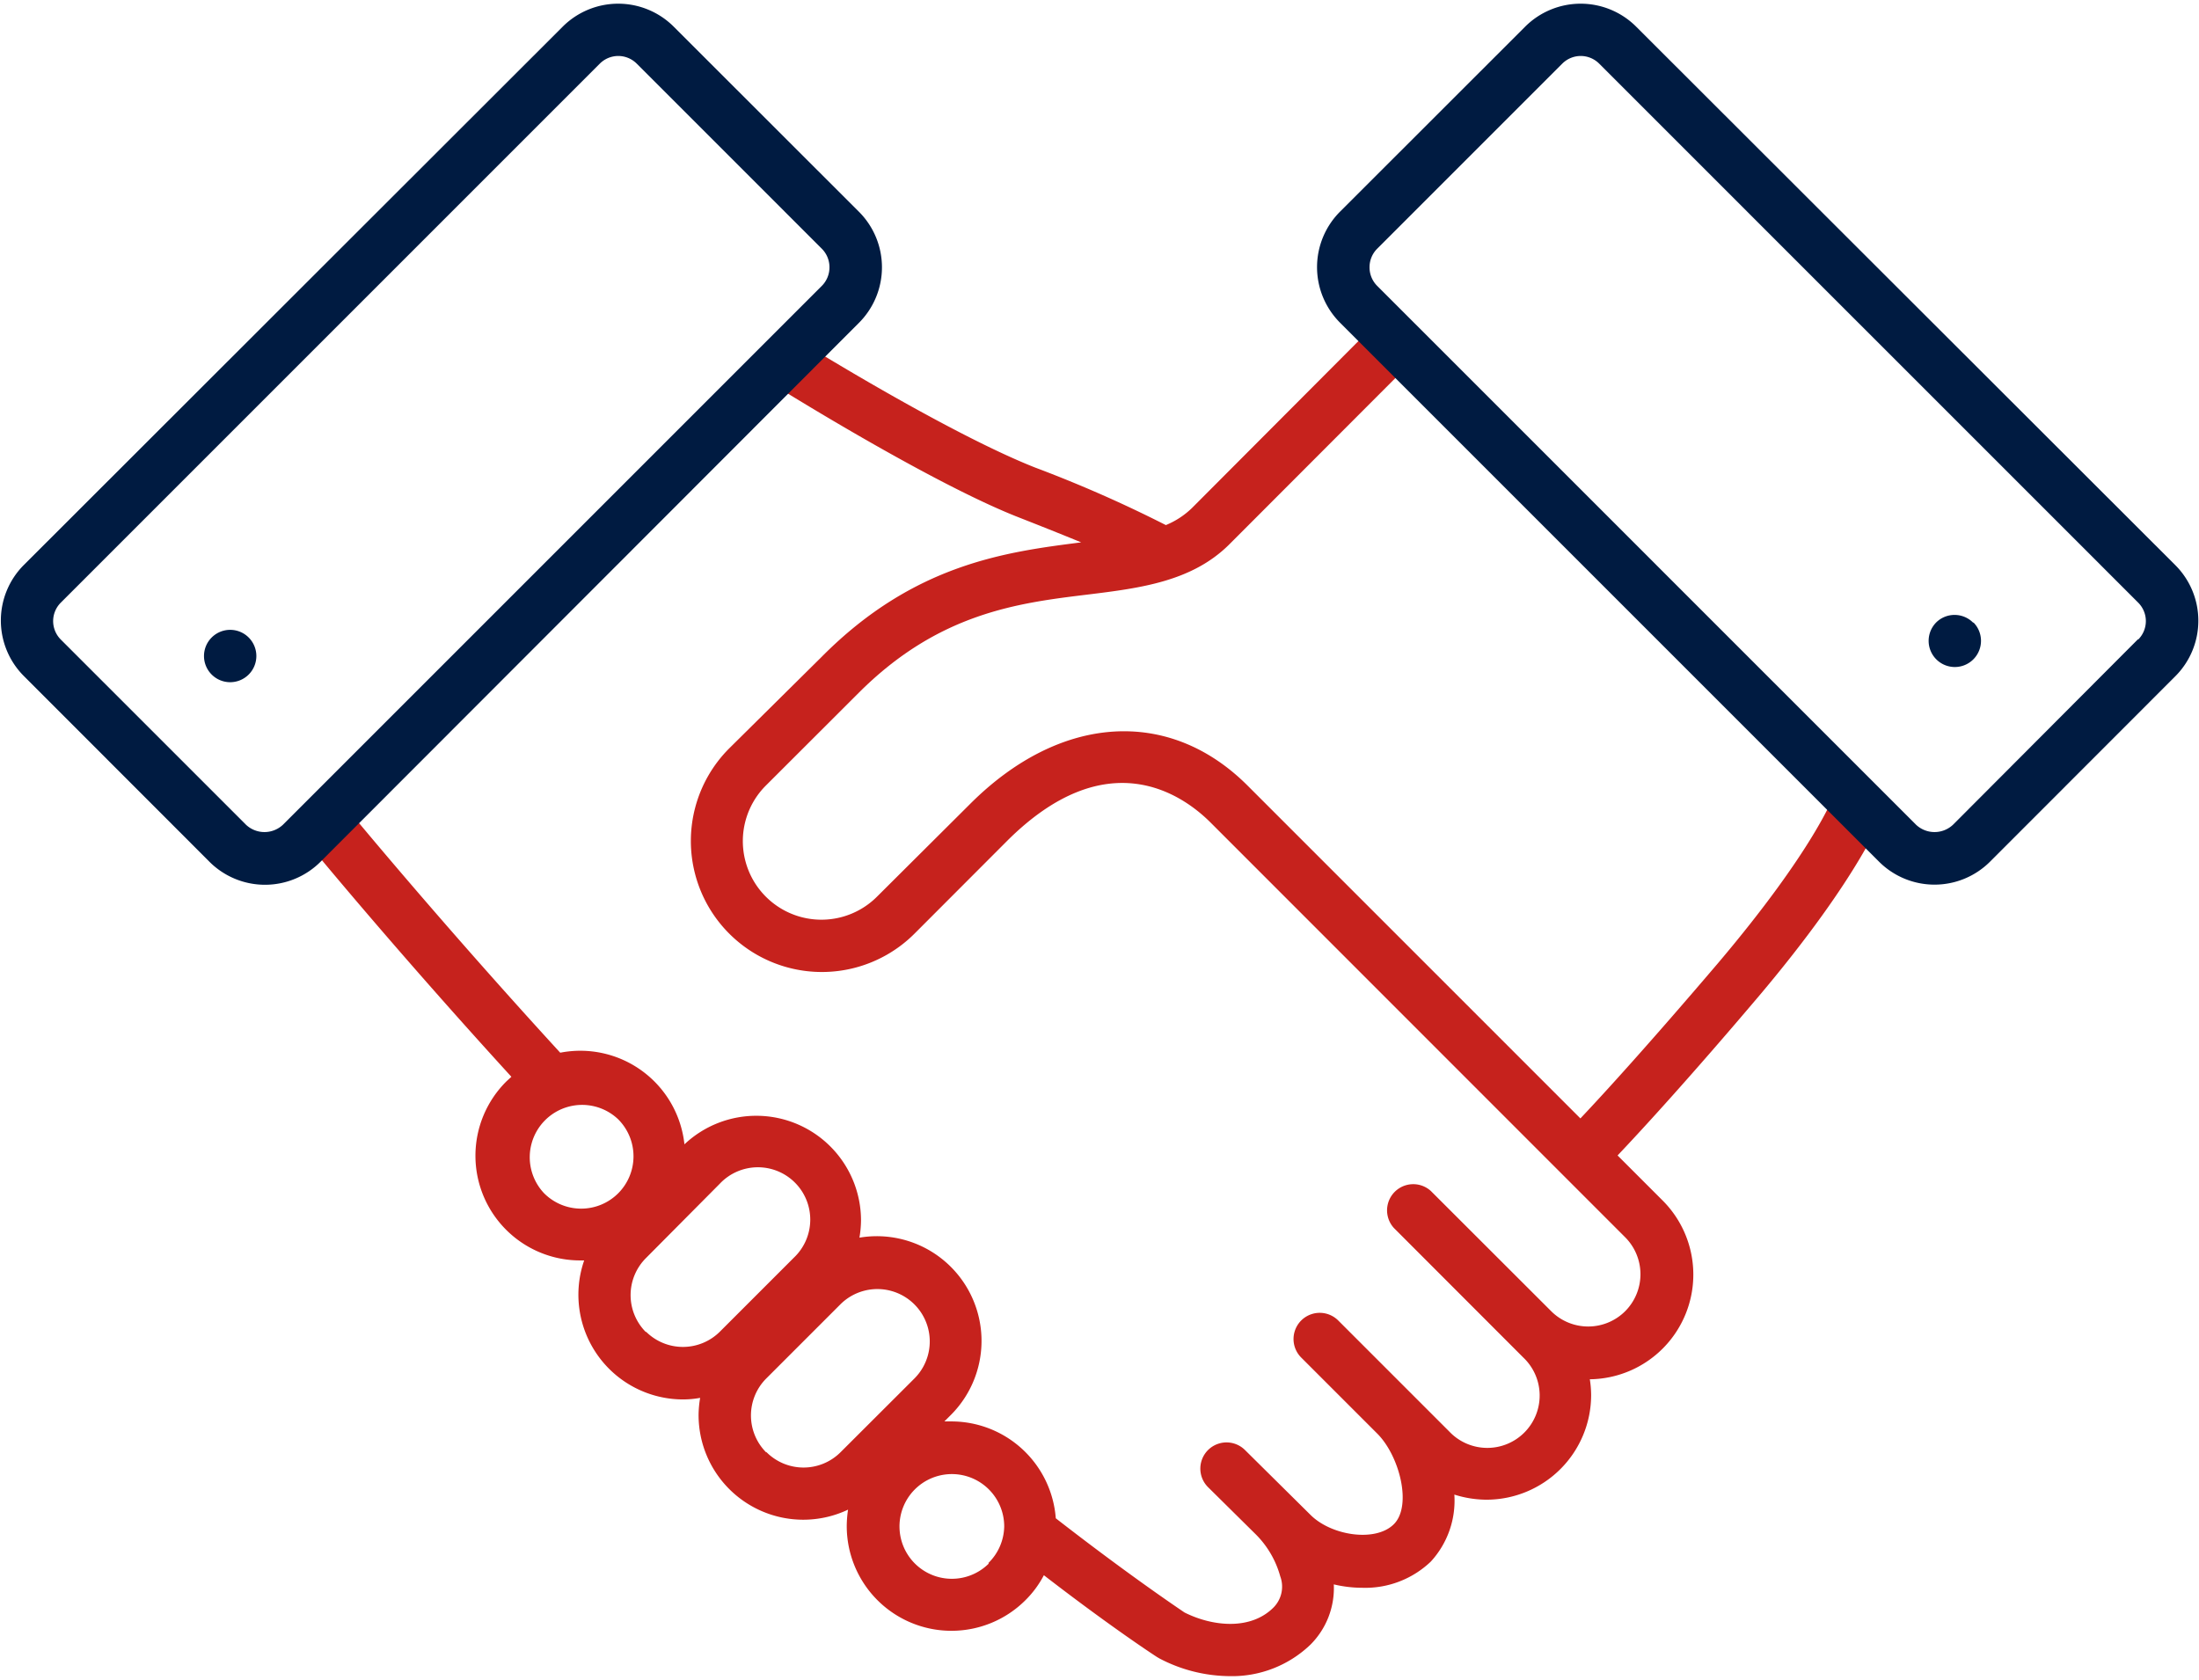
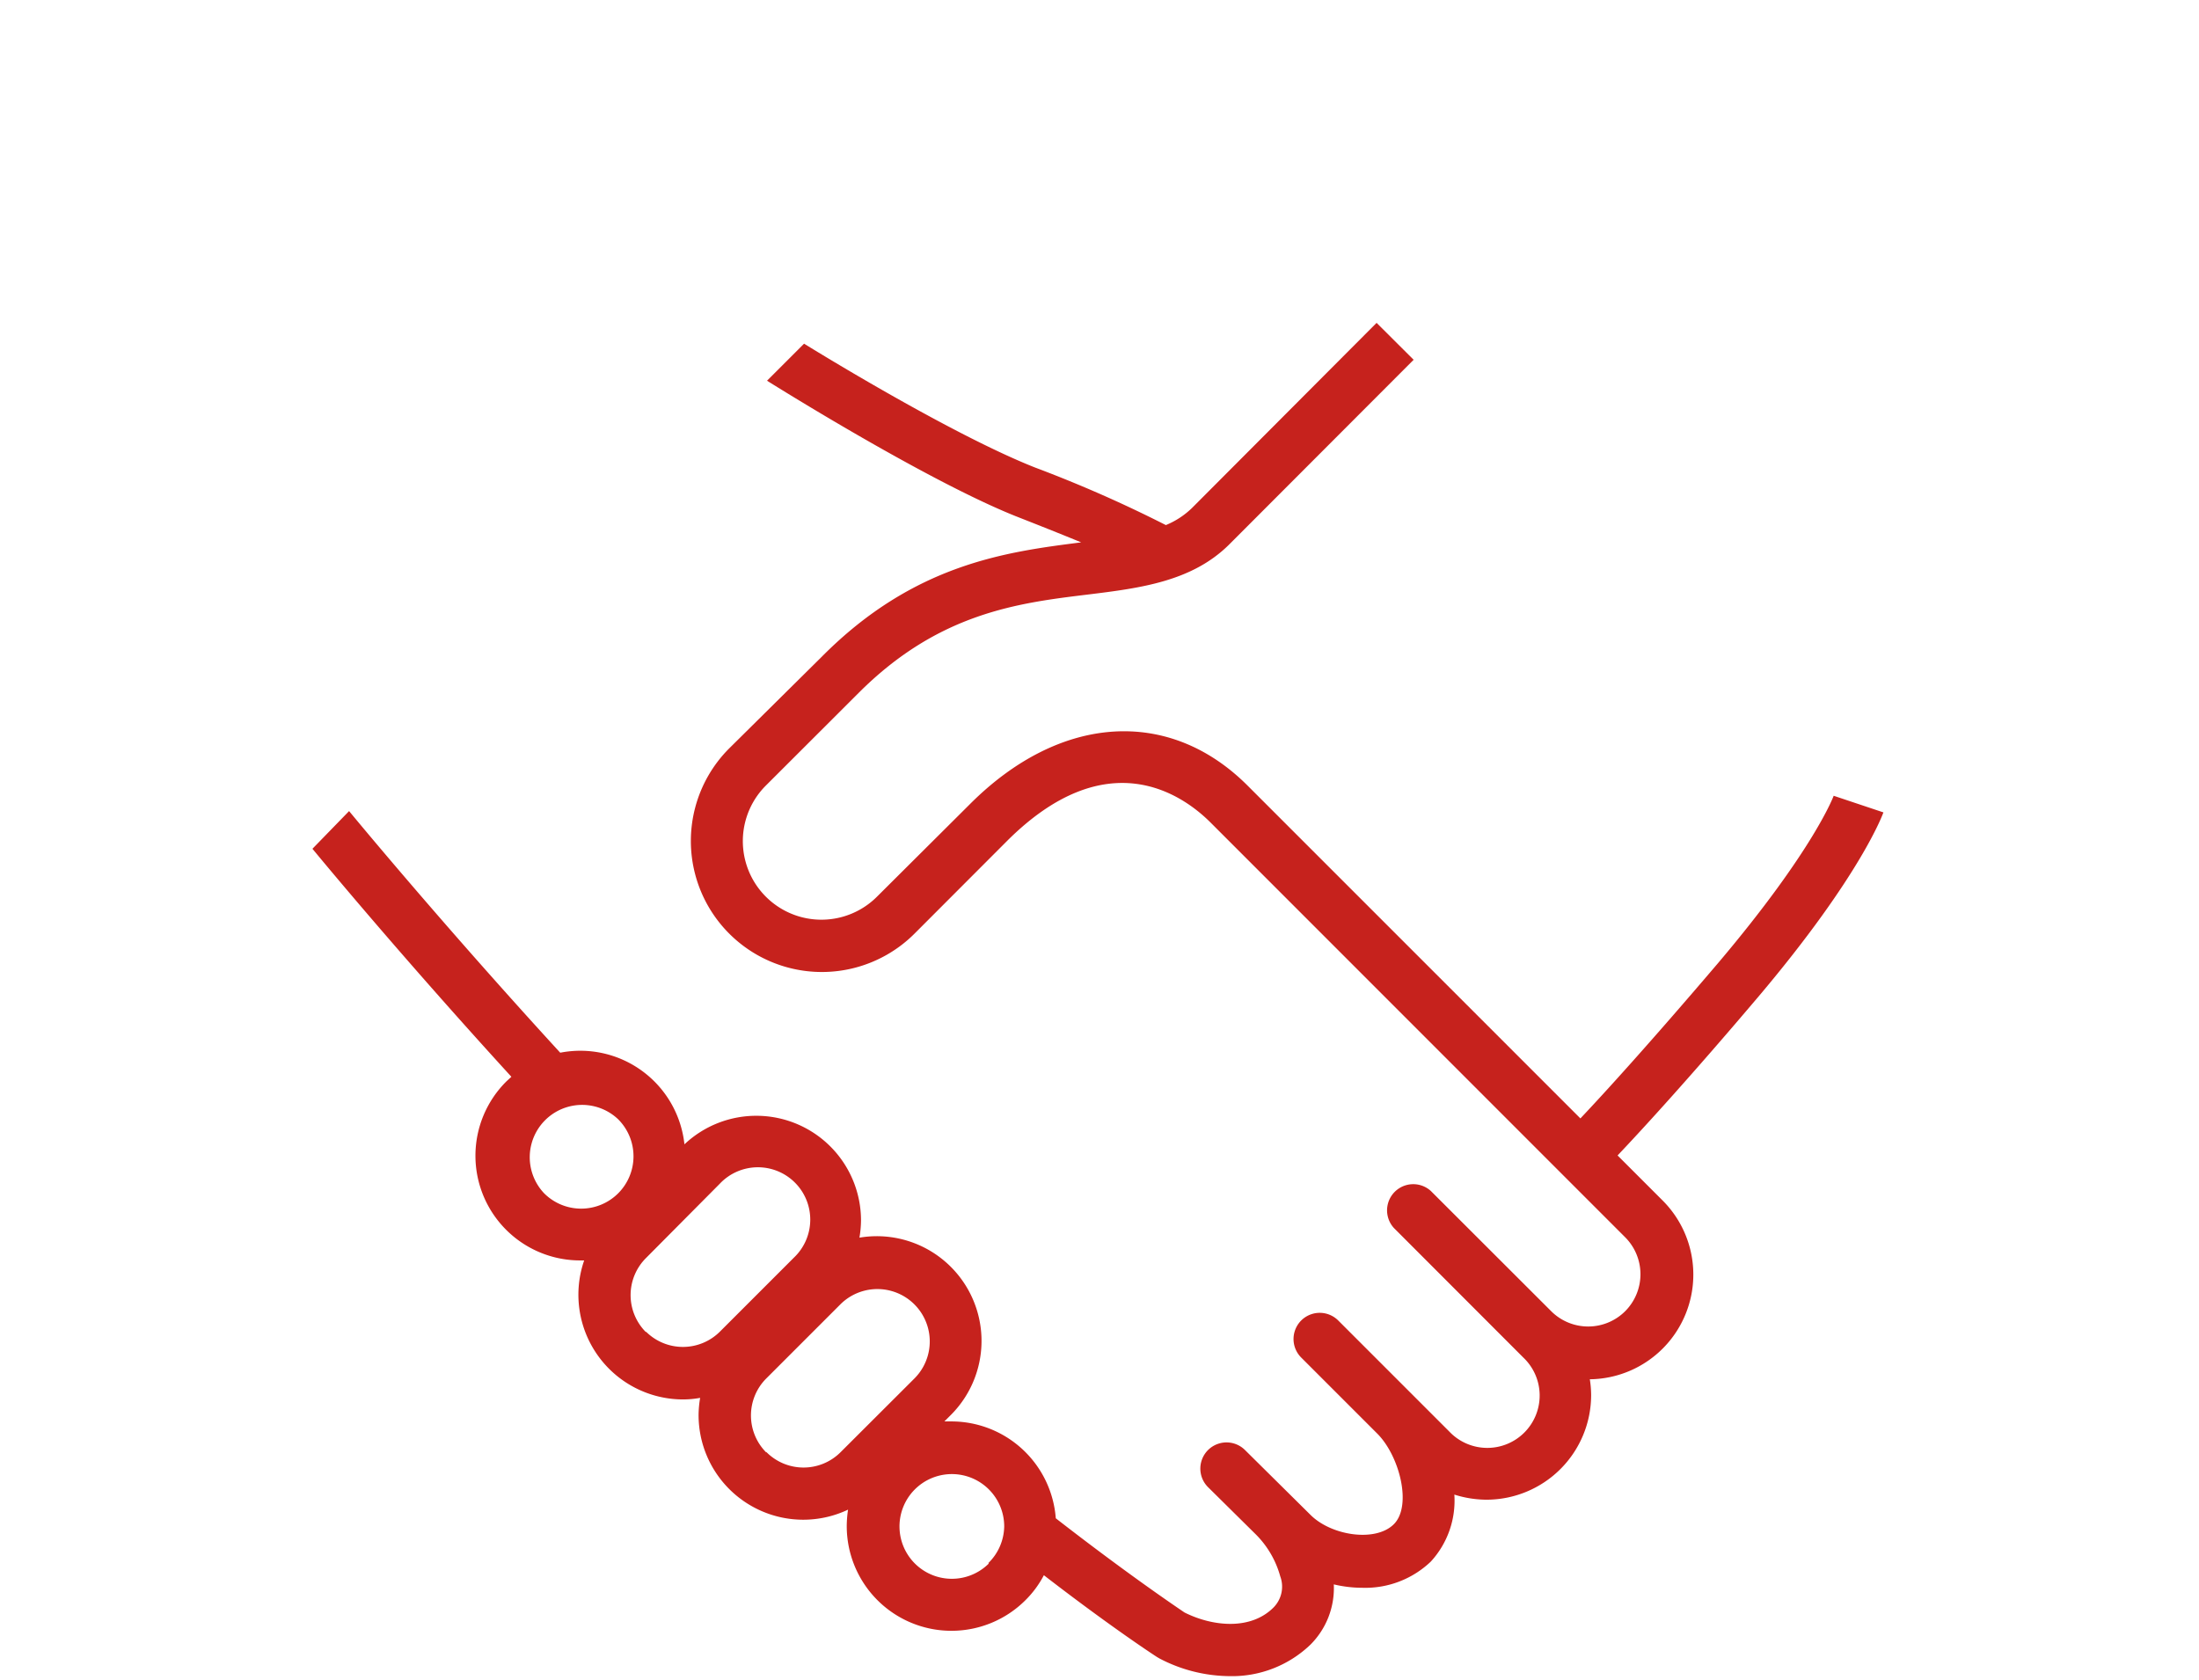
<svg xmlns="http://www.w3.org/2000/svg" id="ICON" viewBox="0 0 168 128" width="72" height="55">
  <title>handshake</title>
  <g id="handshake">
    <path d="M140.09,60.63s-1.5,4.12-8.83,12.78c-5.11,6-8.69,9.94-10.52,11.87L95.31,59.85c-6-6-14.34-5.46-21.21,1.42L67,68.34a6,6,0,0,1-8.49-8.49l7.08-7.07c6.13-6.14,12.21-6.88,17.57-7.53,4-.49,7.88-1,10.71-3.78L108,27.32l-2.83-2.82L91.07,38.64a6.31,6.31,0,0,1-2,1.31,98.54,98.54,0,0,0-10-4.4c-6.67-2.64-17.64-9.46-17.64-9.46l-2.83,2.83s12,7.55,19,10.35c1.73.68,3.42,1.35,5,2C76.88,42,69.84,42.9,62.79,50L55.72,57A10,10,0,0,0,69.86,71.17l7.07-7.08c7.66-7.65,13.43-3.54,15.56-1.41l31.67,31.68a4,4,0,0,1,0,5.65,4,4,0,0,1-5.65,0l-9.2-9.19a2,2,0,0,0-2.82,2.83l9.89,9.9a4,4,0,1,1-5.65,5.66l-8.49-8.49a2,2,0,1,0-2.83,2.83l5.8,5.8h0c1.72,1.71,2.68,5.53,1.28,6.93s-4.78.88-6.37-.71l-5-4.95a2,2,0,1,0-2.83,2.83L95.88,117a7.24,7.24,0,0,1,1.93,3.27,2.26,2.26,0,0,1-.52,2.38c-1.75,1.75-4.65,1.45-6.79.38-.68-.46-4.44-3-9.84-7.2a8,8,0,0,0-8-7.4l-.51,0,.51-.51a8,8,0,0,0-7-13.53,8.18,8.18,0,0,0,.12-1.31,8,8,0,0,0-13.49-5.82,8,8,0,0,0-9.49-7c-9.17-10-16.13-18.46-16.13-18.46l-2.8,2.88s6.39,7.78,15.2,17.42l-.38.35A8,8,0,0,0,44.4,96.13h.23a8,8,0,0,0,7.55,10.62,7.26,7.26,0,0,0,1.31-.12,8.18,8.18,0,0,0-.12,1.31,8,8,0,0,0,8,8,8,8,0,0,0,3.42-.77,8.68,8.68,0,0,0-.1,1.26,8,8,0,0,0,13.65,5.66h0a7.68,7.68,0,0,0,1.41-1.91c5.18,4,8.5,6.16,8.66,6.26l.19.11a11.69,11.69,0,0,0,5.33,1.34,8.65,8.65,0,0,0,6.19-2.41,6.1,6.1,0,0,0,1.78-4.6,9.42,9.42,0,0,0,2.18.26,7.25,7.25,0,0,0,5.23-2,6.88,6.88,0,0,0,1.8-5.12,8.2,8.2,0,0,0,2.45.39,8,8,0,0,0,8-8,7.88,7.88,0,0,0-.1-1.2A8,8,0,0,0,127,91.53l-3.42-3.42c1.84-1.94,5.47-5.89,10.75-12.12,7.93-9.38,9.56-14.09,9.56-14.09ZM41.57,91a4,4,0,0,1,5.66-5.65,4,4,0,0,1,0,5.65A4,4,0,0,1,41.57,91Zm7.78,10.61a4,4,0,0,1,0-5.66L55,90.26a4,4,0,1,1,5.66,5.65L55,101.57A4,4,0,0,1,49.35,101.57Zm9.19,9.19a4,4,0,0,1,0-5.65l5.66-5.66a4,4,0,0,1,5.66,5.66l-5.66,5.65A4,4,0,0,1,58.54,110.76Zm17,8.49a4,4,0,1,1,1.18-2.83A4,4,0,0,1,75.51,119.25Z" style="fill:#c6221d" />
-     <path d="M51.47,1.87a6,6,0,0,0-8.48,0L1.82,43a6,6,0,0,0,0,8.48L16,65.67a6,6,0,0,0,8.49,0L65.62,24.5a6,6,0,0,0,0-8.49Zm11.32,19.8L21.62,62.84a2.06,2.06,0,0,1-2.83,0L4.65,48.7a2,2,0,0,1-.59-1.42,2,2,0,0,1,.59-1.41L45.82,4.7a2,2,0,0,1,1.41-.59,2,2,0,0,1,1.42.59L62.79,18.84a2,2,0,0,1,.58,1.41A2,2,0,0,1,62.79,21.67ZM19,48.54a2,2,0,1,1-2.83,0A2,2,0,0,1,19,48.54ZM166.18,43,125,1.87a6,6,0,0,0-8.48,0L102.38,16a6,6,0,0,0,0,8.49l41.17,41.17a6,6,0,0,0,8.49,0l14.14-14.15A6,6,0,0,0,166.18,43Zm-2.83,5.66L149.21,62.84h0a2.06,2.06,0,0,1-2.83,0L105.21,21.67a2,2,0,0,1-.58-1.42,2,2,0,0,1,.58-1.41L119.35,4.7a2,2,0,0,1,1.42-.59,2,2,0,0,1,1.41.59l41.17,41.17a2,2,0,0,1,.59,1.41A2,2,0,0,1,163.35,48.7Zm-12.59-1.28a2,2,0,1,1-2.83,0A2,2,0,0,1,150.76,47.42Z" style="fill:#001b41" />
  </g>
</svg>